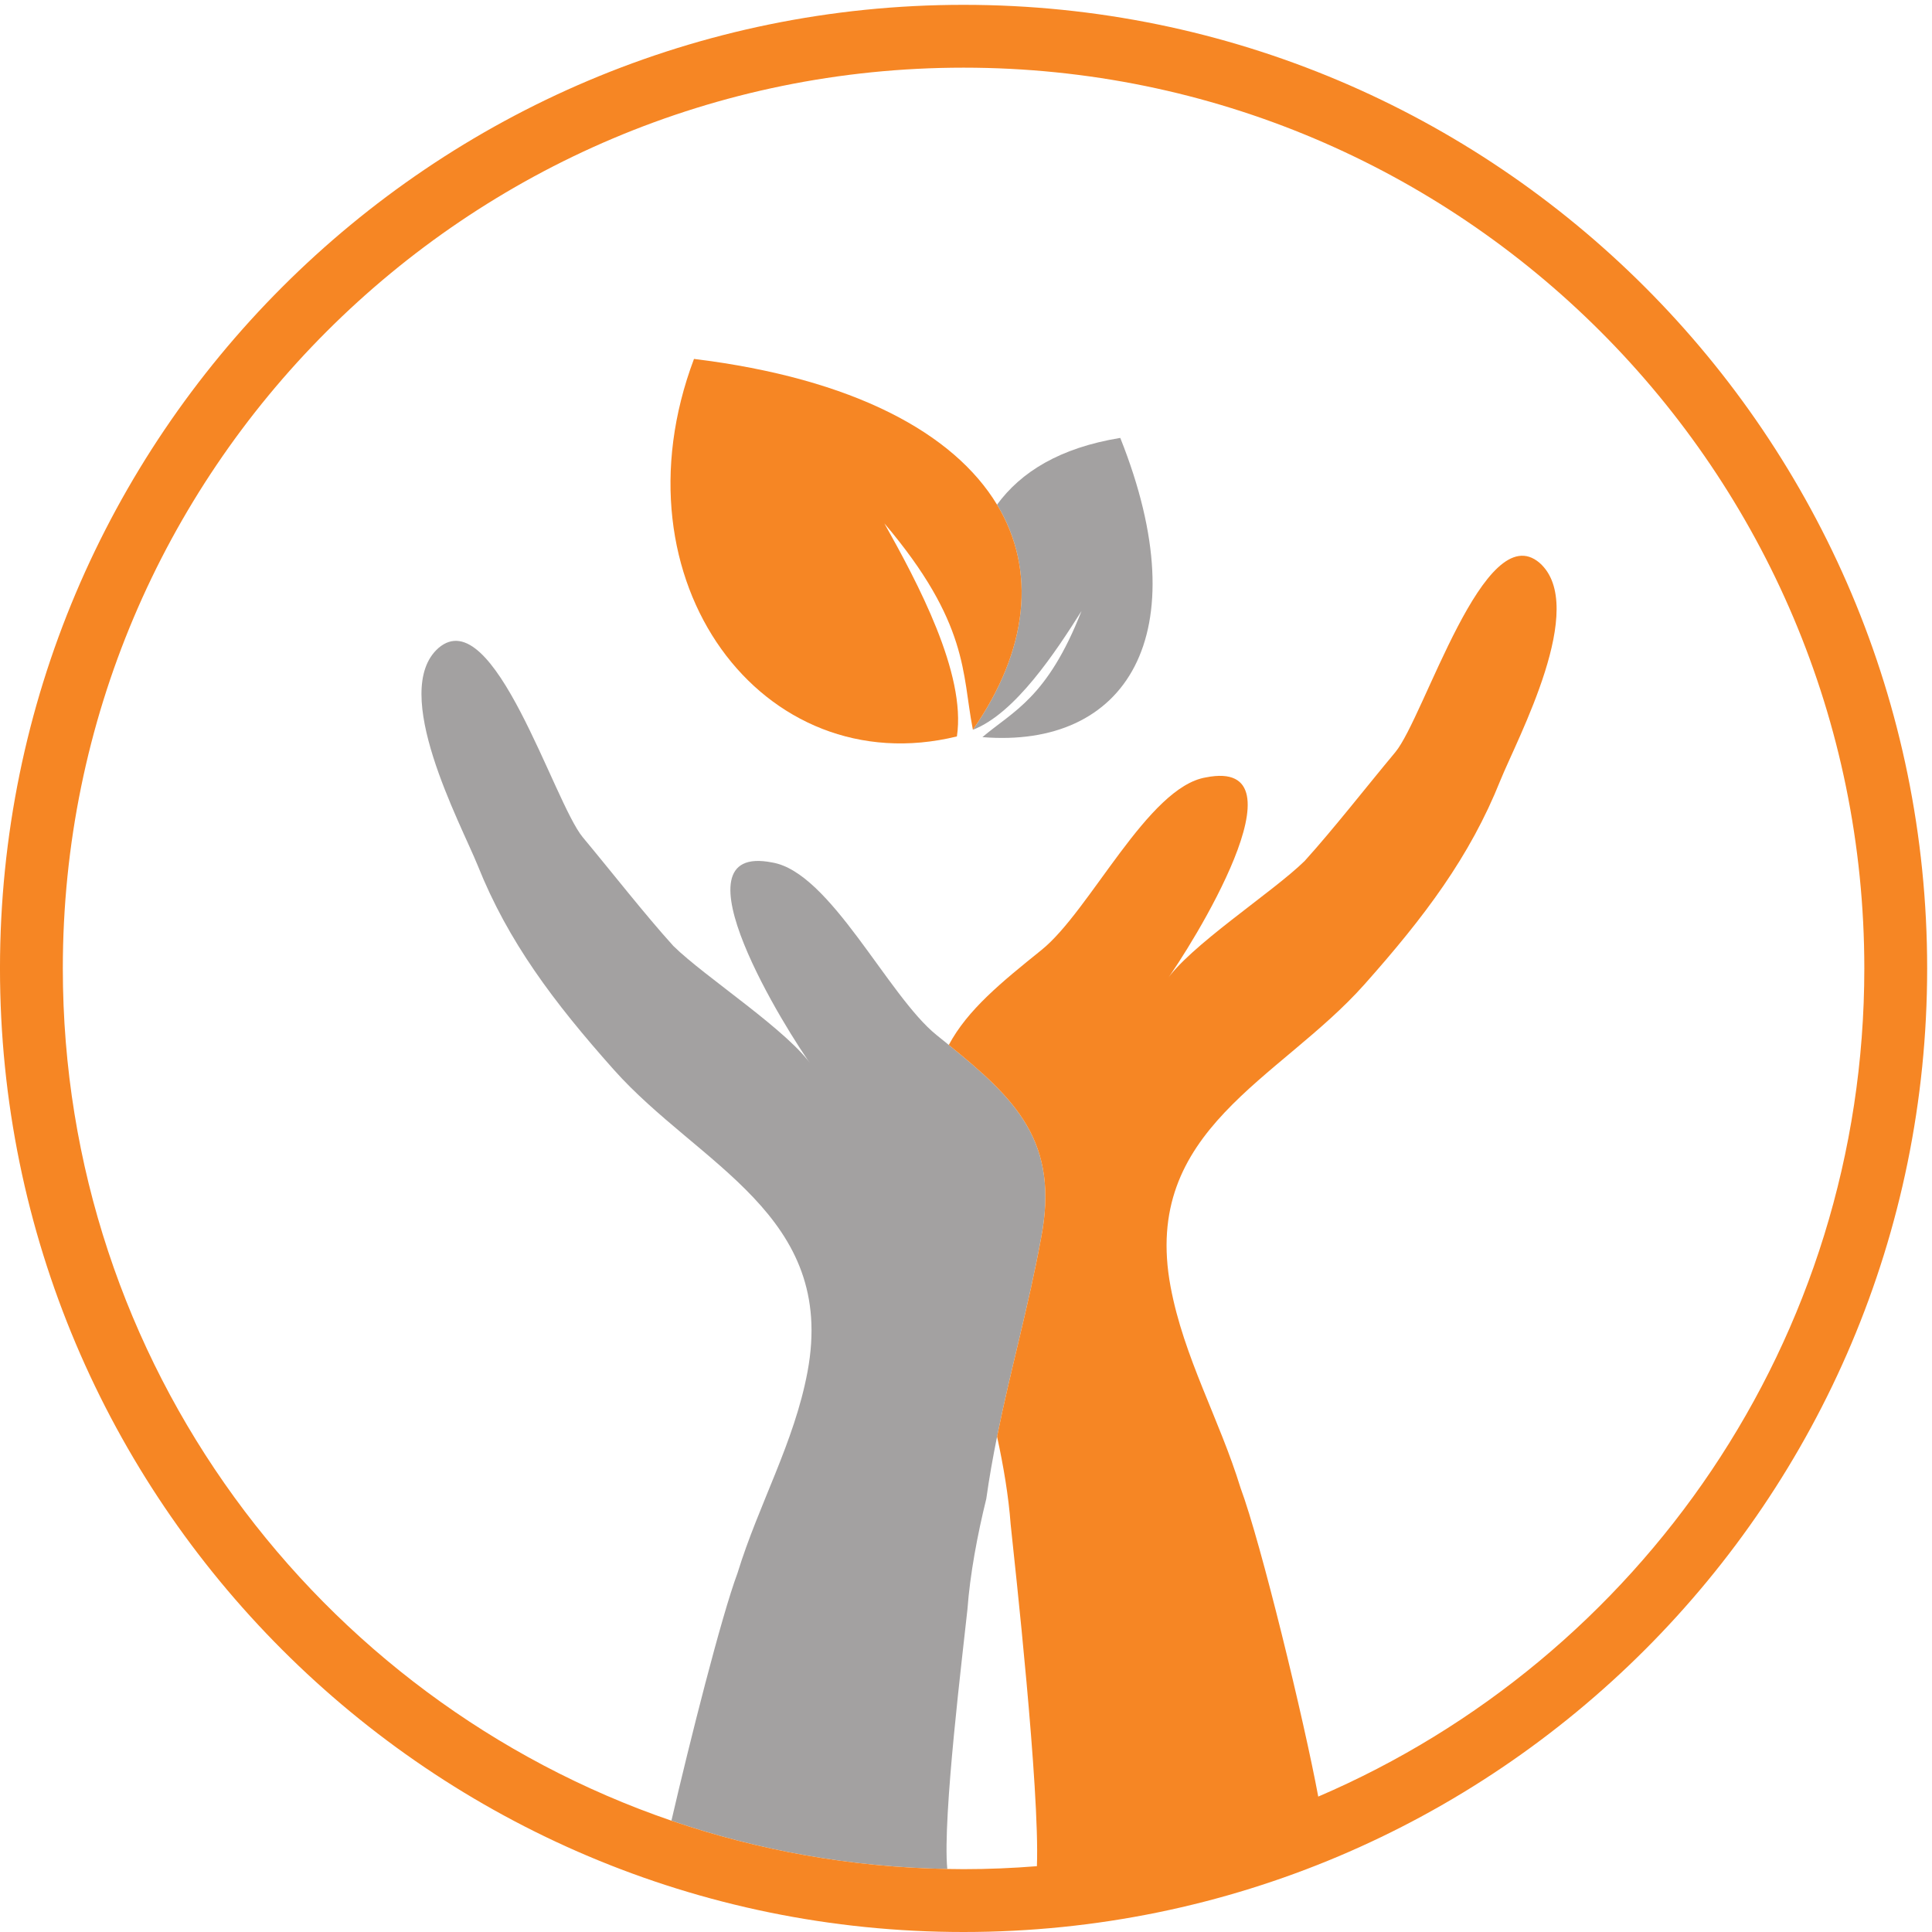
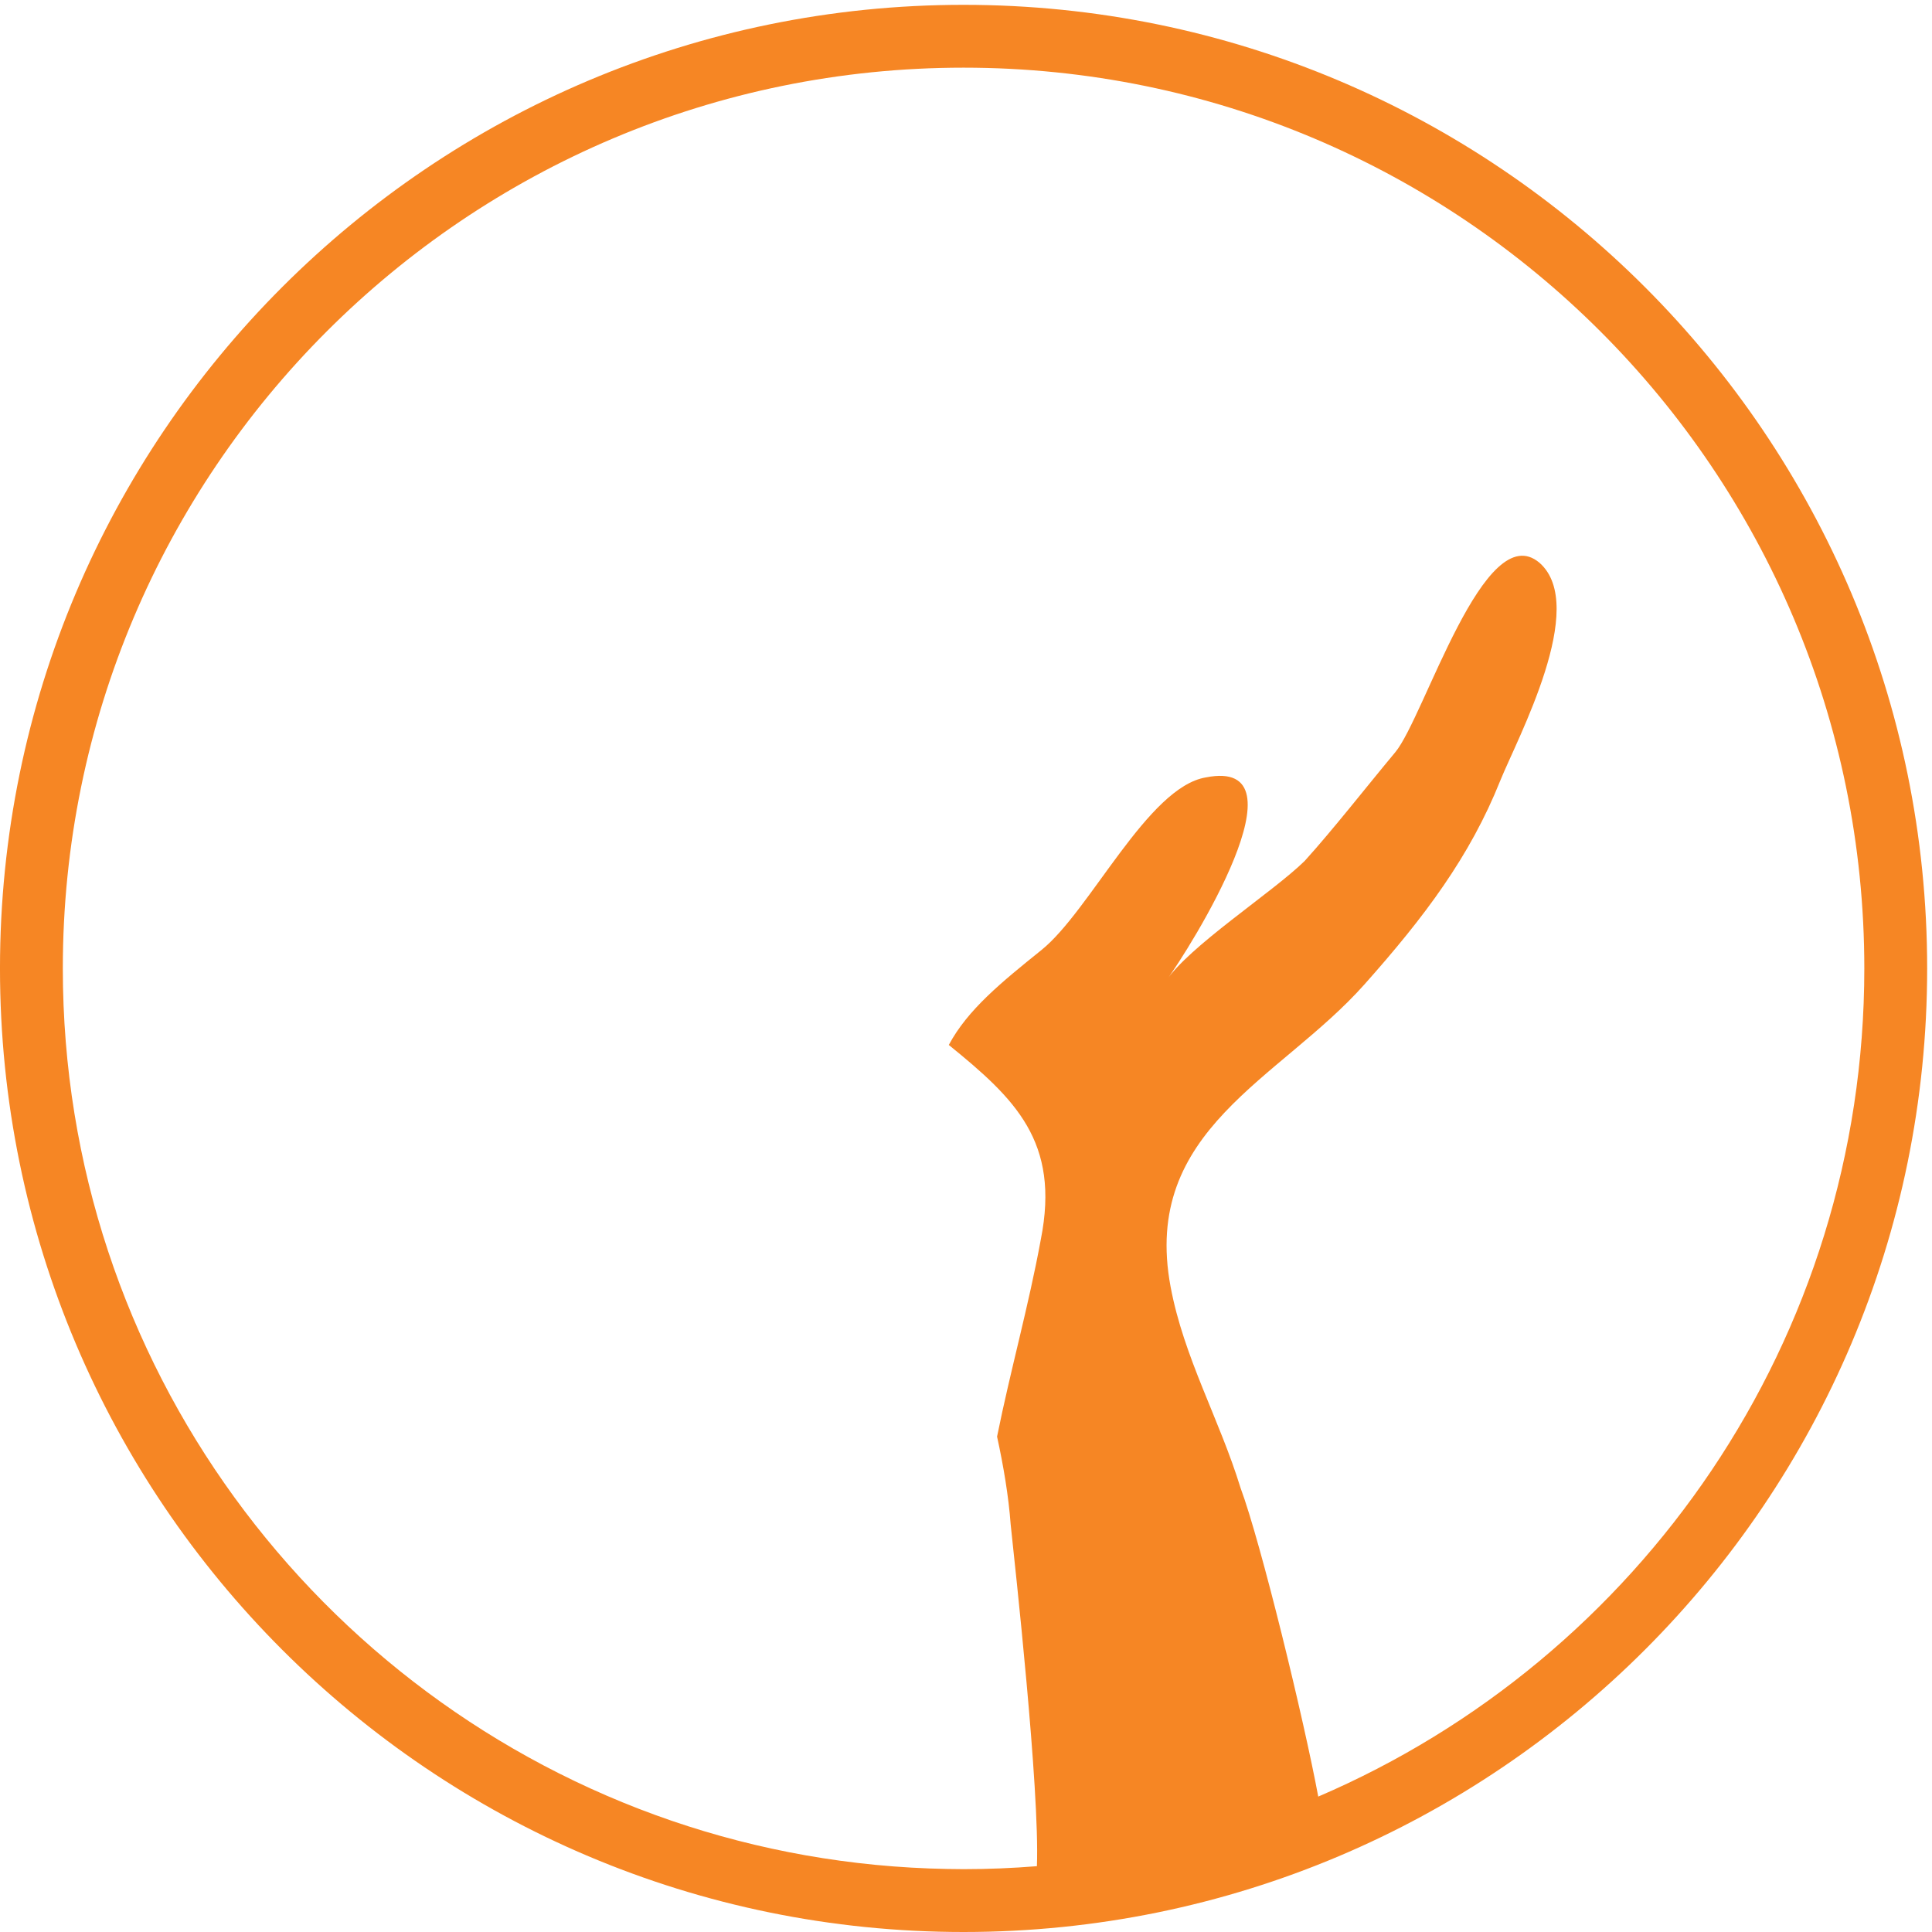
<svg xmlns="http://www.w3.org/2000/svg" version="1.1" id="svg1" width="342.81" height="342.809" viewBox="0 0 342.81 342.809">
  <defs id="defs1" />
  <g id="g1" transform="translate(-0.754,-0.712)">
-     <path id="path1" d="m 1500.25,1996.89 c -80.57,-13.17 -132.39,-45.33 -164.43,-89.06 52.89,-87.53 41.61,-193.9 -32.19,-300.24 -0.12,0.54 -0.21,1.08 -0.33,1.62 0.1,-0.58 0.21,-1.15 0.29,-1.73 56.64,21.76 110.86,104.54 144.94,158.46 -45.59,-116.21 -91.23,-133.46 -132.21,-168.24 190.37,-15.52 289.69,134.03 183.93,399.19" style="fill:#a3a1a1;fill-opacity:1;fill-rule:nonzero;stroke:none" transform="matrix(0.133,0,0,-0.133,0,344)" />
-     <path id="path2" d="m 1335.82,1907.83 c -57.61,95.33 -191.39,168.34 -404.285,194.44 -111.82,-296.99 91.955,-567.09 350.755,-503.64 12.69,83.93 -53.05,206.16 -96.79,284.27 113.09,-133.29 103.53,-200.74 117.82,-273.69 0.1,-0.54 0.18,-1.08 0.31,-1.62 73.82,106.34 85.1,212.69 32.19,300.24" style="fill:#f68624;fill-opacity:1;fill-rule:nonzero;stroke:none" transform="matrix(0.133,0,0,-0.133,0,344)" />
-     <path id="path3" d="m 1296.34,433.938 c 3.43,46.91 13.39,99.906 25.17,147.664 3.92,28.168 8.88,55.707 14.37,82.906 17.93,88.93 42.08,174.023 58.4,263.183 25.88,130.329 -34.37,187.559 -122.79,259.329 -5.38,4.36 -10.83,8.77 -16.42,13.27 -64.8,52.22 -141.73,217.32 -219.21,230.16 -138.262,27.43 19.82,-226.36 54.46,-273.36 -30.47,47.46 -143.711,120 -186.265,161.94 -38.371,42.4 -81.996,98.4 -120.821,144.97 -38.828,46.57 -118.91,315.55 -192.511,252.67 -65.672,-57.77 29.34,-233.64 52.336,-290.35 C 683.547,1324.96 744.133,1244.33 824.52,1154.04 937.727,1026.9 1122.07,960.484 1083,751.078 1065.39,656.645 1017.84,574.367 989.637,482.547 967.723,423.719 925.879,257.496 901.426,152.098 1017.14,112.422 1140.85,89.984 1269.48,87.68 c -6.64,68.246 21.22,292.281 26.86,346.258" style="fill:#a3a1a1;fill-opacity:1;fill-rule:nonzero;stroke:none" transform="matrix(0.133,0,0,-0.133,0,344)" />
    <path id="path4" d="m 1764.36,184.242 c -18.77,101.363 -76.51,338.985 -103.66,411.844 -28.19,91.824 -75.75,174.09 -93.35,268.516 -39.06,209.428 145.28,275.838 258.47,402.988 80.39,90.28 140.98,170.9 181.47,272.26 23,56.72 117.99,232.58 52.32,290.37 -73.57,62.87 -153.66,-206.12 -192.49,-252.69 -38.83,-46.56 -82.45,-102.57 -120.82,-144.98 -42.55,-41.92 -155.8,-114.48 -186.29,-161.93 34.66,47 192.75,300.79 54.48,273.35 -77.48,-12.81 -154.42,-177.93 -219.23,-230.17 -53.59,-43.18 -98.63,-79.65 -123.77,-126.78 88.44,-71.76 148.67,-128.99 122.79,-259.336 -16.32,-89.164 -40.47,-174.254 -58.4,-263.164 8.55,-39.129 15.42,-79.942 18.13,-117.036 5.63,-53.832 38.96,-354.089 35.02,-456.082 -32.3,-2.594 -64.9,-3.965 -97.85,-3.965 -7.25,0 -14.47,0.117 -21.7,0.25 C 1140.84,89.977 1017.16,112.438 901.422,152.105 429.059,313.957 89.477,761.871 89.477,1289.13 c 0,663.67 538.023,1201.71 1201.703,1201.71 663.69,0 1201.71,-538.04 1201.71,-1201.71 0,-495.689 -300.12,-921.192 -728.53,-1104.888 z M 1291.18,2574.66 C 581.195,2574.66 5.652,1999.1 5.652,1289.13 5.652,579.137 581.195,3.594 1291.18,3.594 c 709.99,0 1285.55,575.543 1285.55,1285.536 0,709.97 -575.56,1285.53 -1285.55,1285.53" style="fill:#f68624;fill-opacity:1;fill-rule:nonzero;stroke:none" transform="matrix(0.133,0,0,-0.133,0,344)" />
  </g>
</svg>